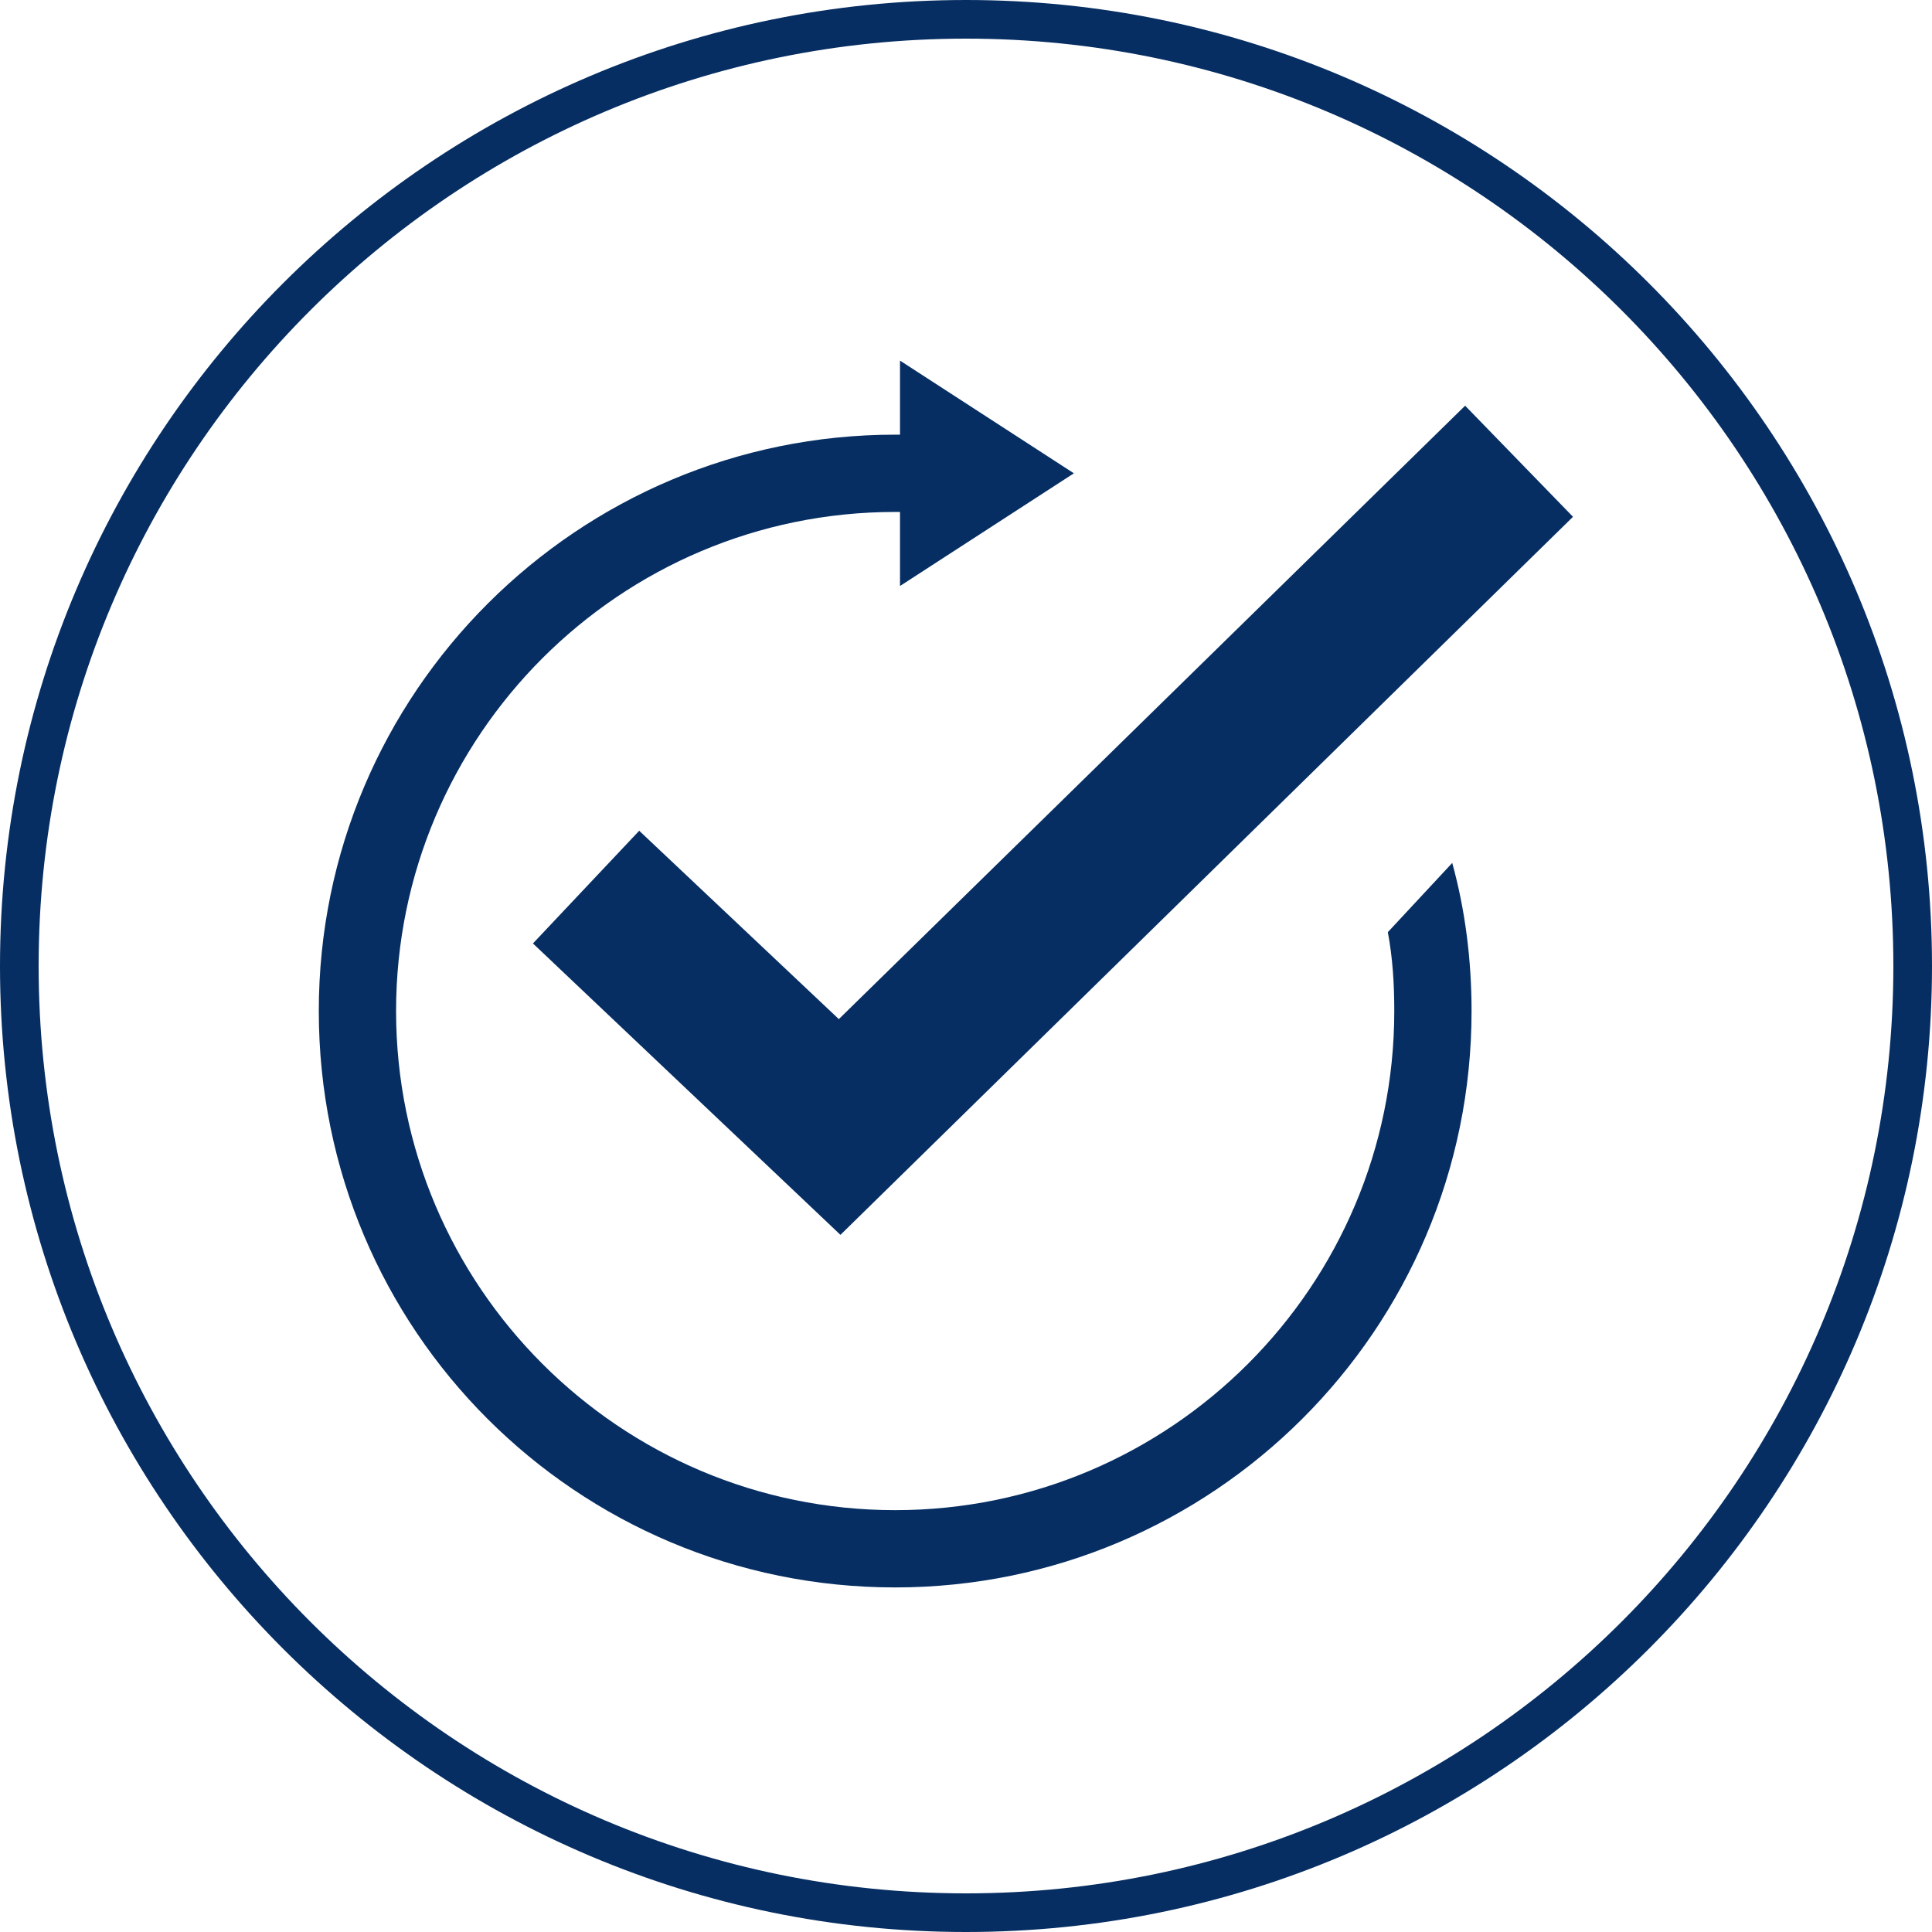
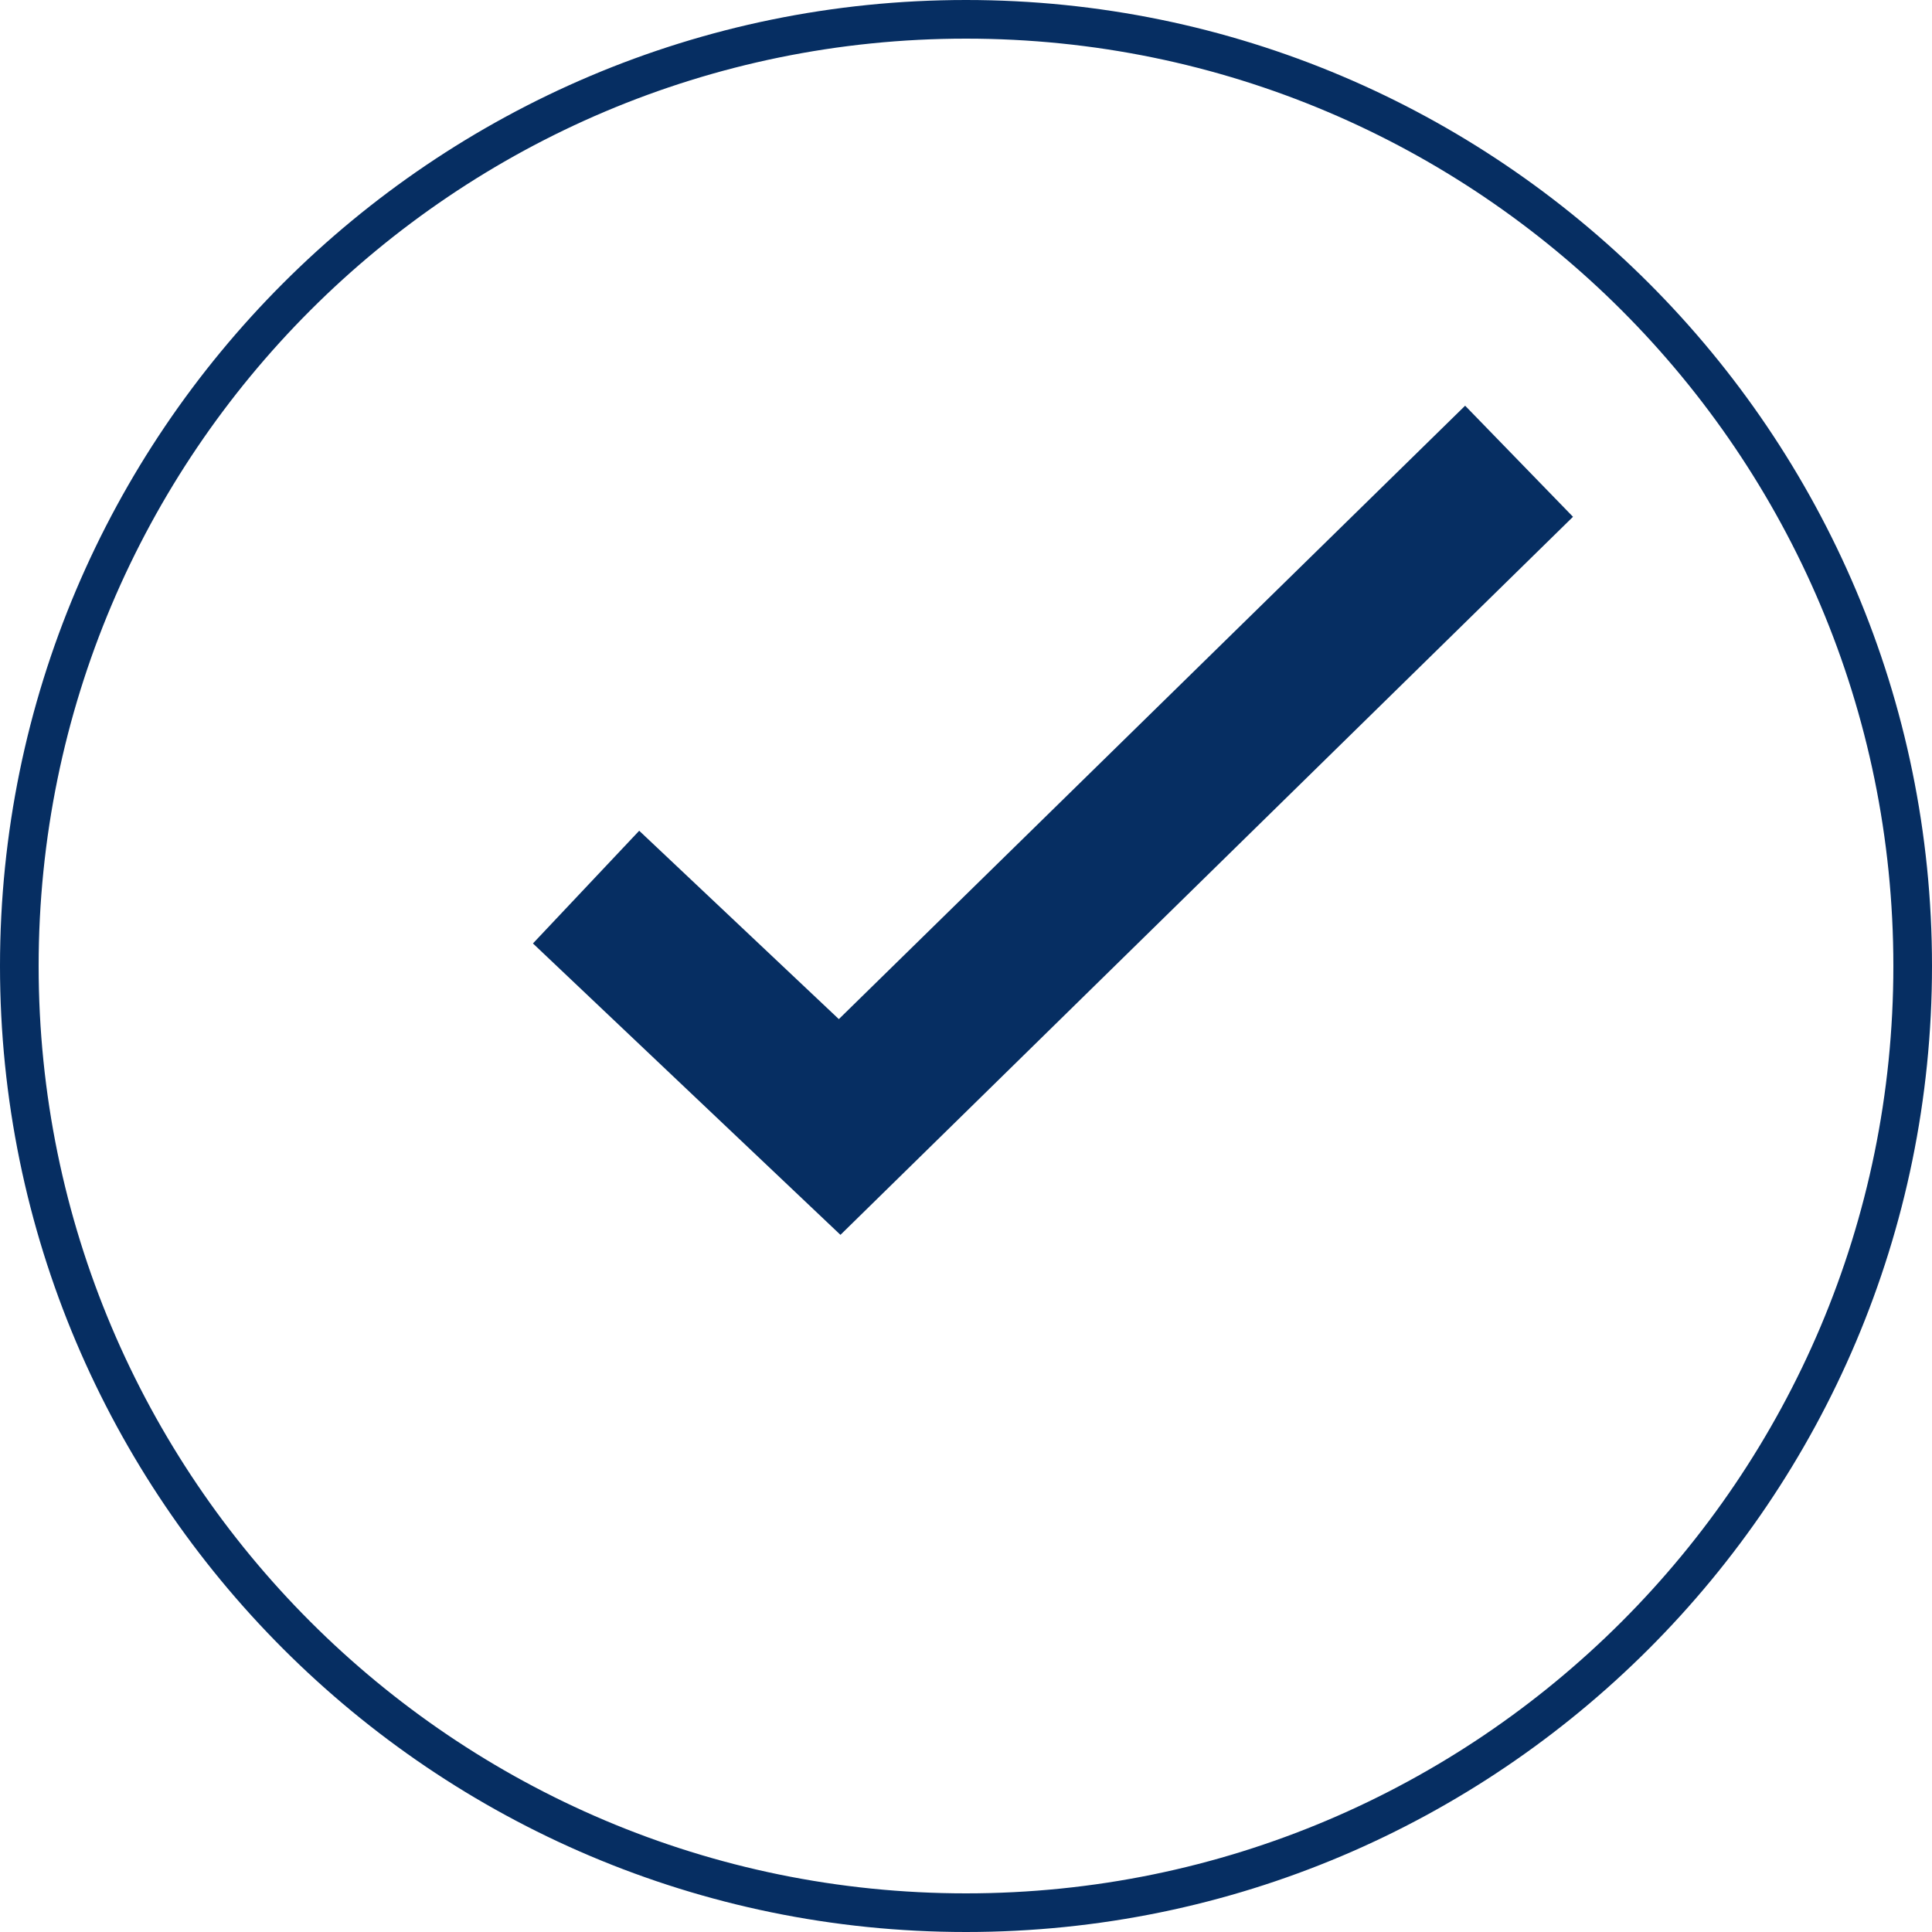
<svg xmlns="http://www.w3.org/2000/svg" width="120" height="120" viewBox="0 0 120 120" fill="none">
  <path d="M60 120C26.9 120 0 93.1 0 60C0 26.9 26.9 0 60 0C93.1 0 120 26.9 120 60C120 93.1 93.1 120 60 120ZM60 2.4C28.2 2.4 2.4 28.2 2.4 60C2.4 91.8 28.2 117.6 60 117.6C91.8 117.6 117.6 91.8 117.6 60C117.6 28.2 91.8 2.4 60 2.4Z" fill="#062E62" />
-   <path d="M90.201 53.598L86.201 57.898C86.501 59.498 86.601 61.098 86.601 62.798C86.601 79.898 72.701 93.798 55.601 93.798C38.501 93.798 24.601 79.898 24.601 62.798C24.601 45.698 38.501 31.798 55.601 31.798C55.701 31.798 55.801 31.798 55.901 31.798V36.398L66.701 29.398L55.901 22.398V26.998C55.801 26.998 55.701 26.998 55.601 26.998C35.901 26.998 19.801 42.998 19.801 62.798C19.801 82.598 35.801 98.598 55.601 98.598C75.301 98.598 91.401 82.598 91.401 62.798C91.401 59.598 91.001 56.498 90.201 53.598Z" fill="#062E62" />
  <path d="M52.202 76.699L33.102 58.599L39.702 51.599L52.102 63.299L91.002 25.199L97.702 32.099L52.202 76.699Z" fill="#062E62" />
</svg>